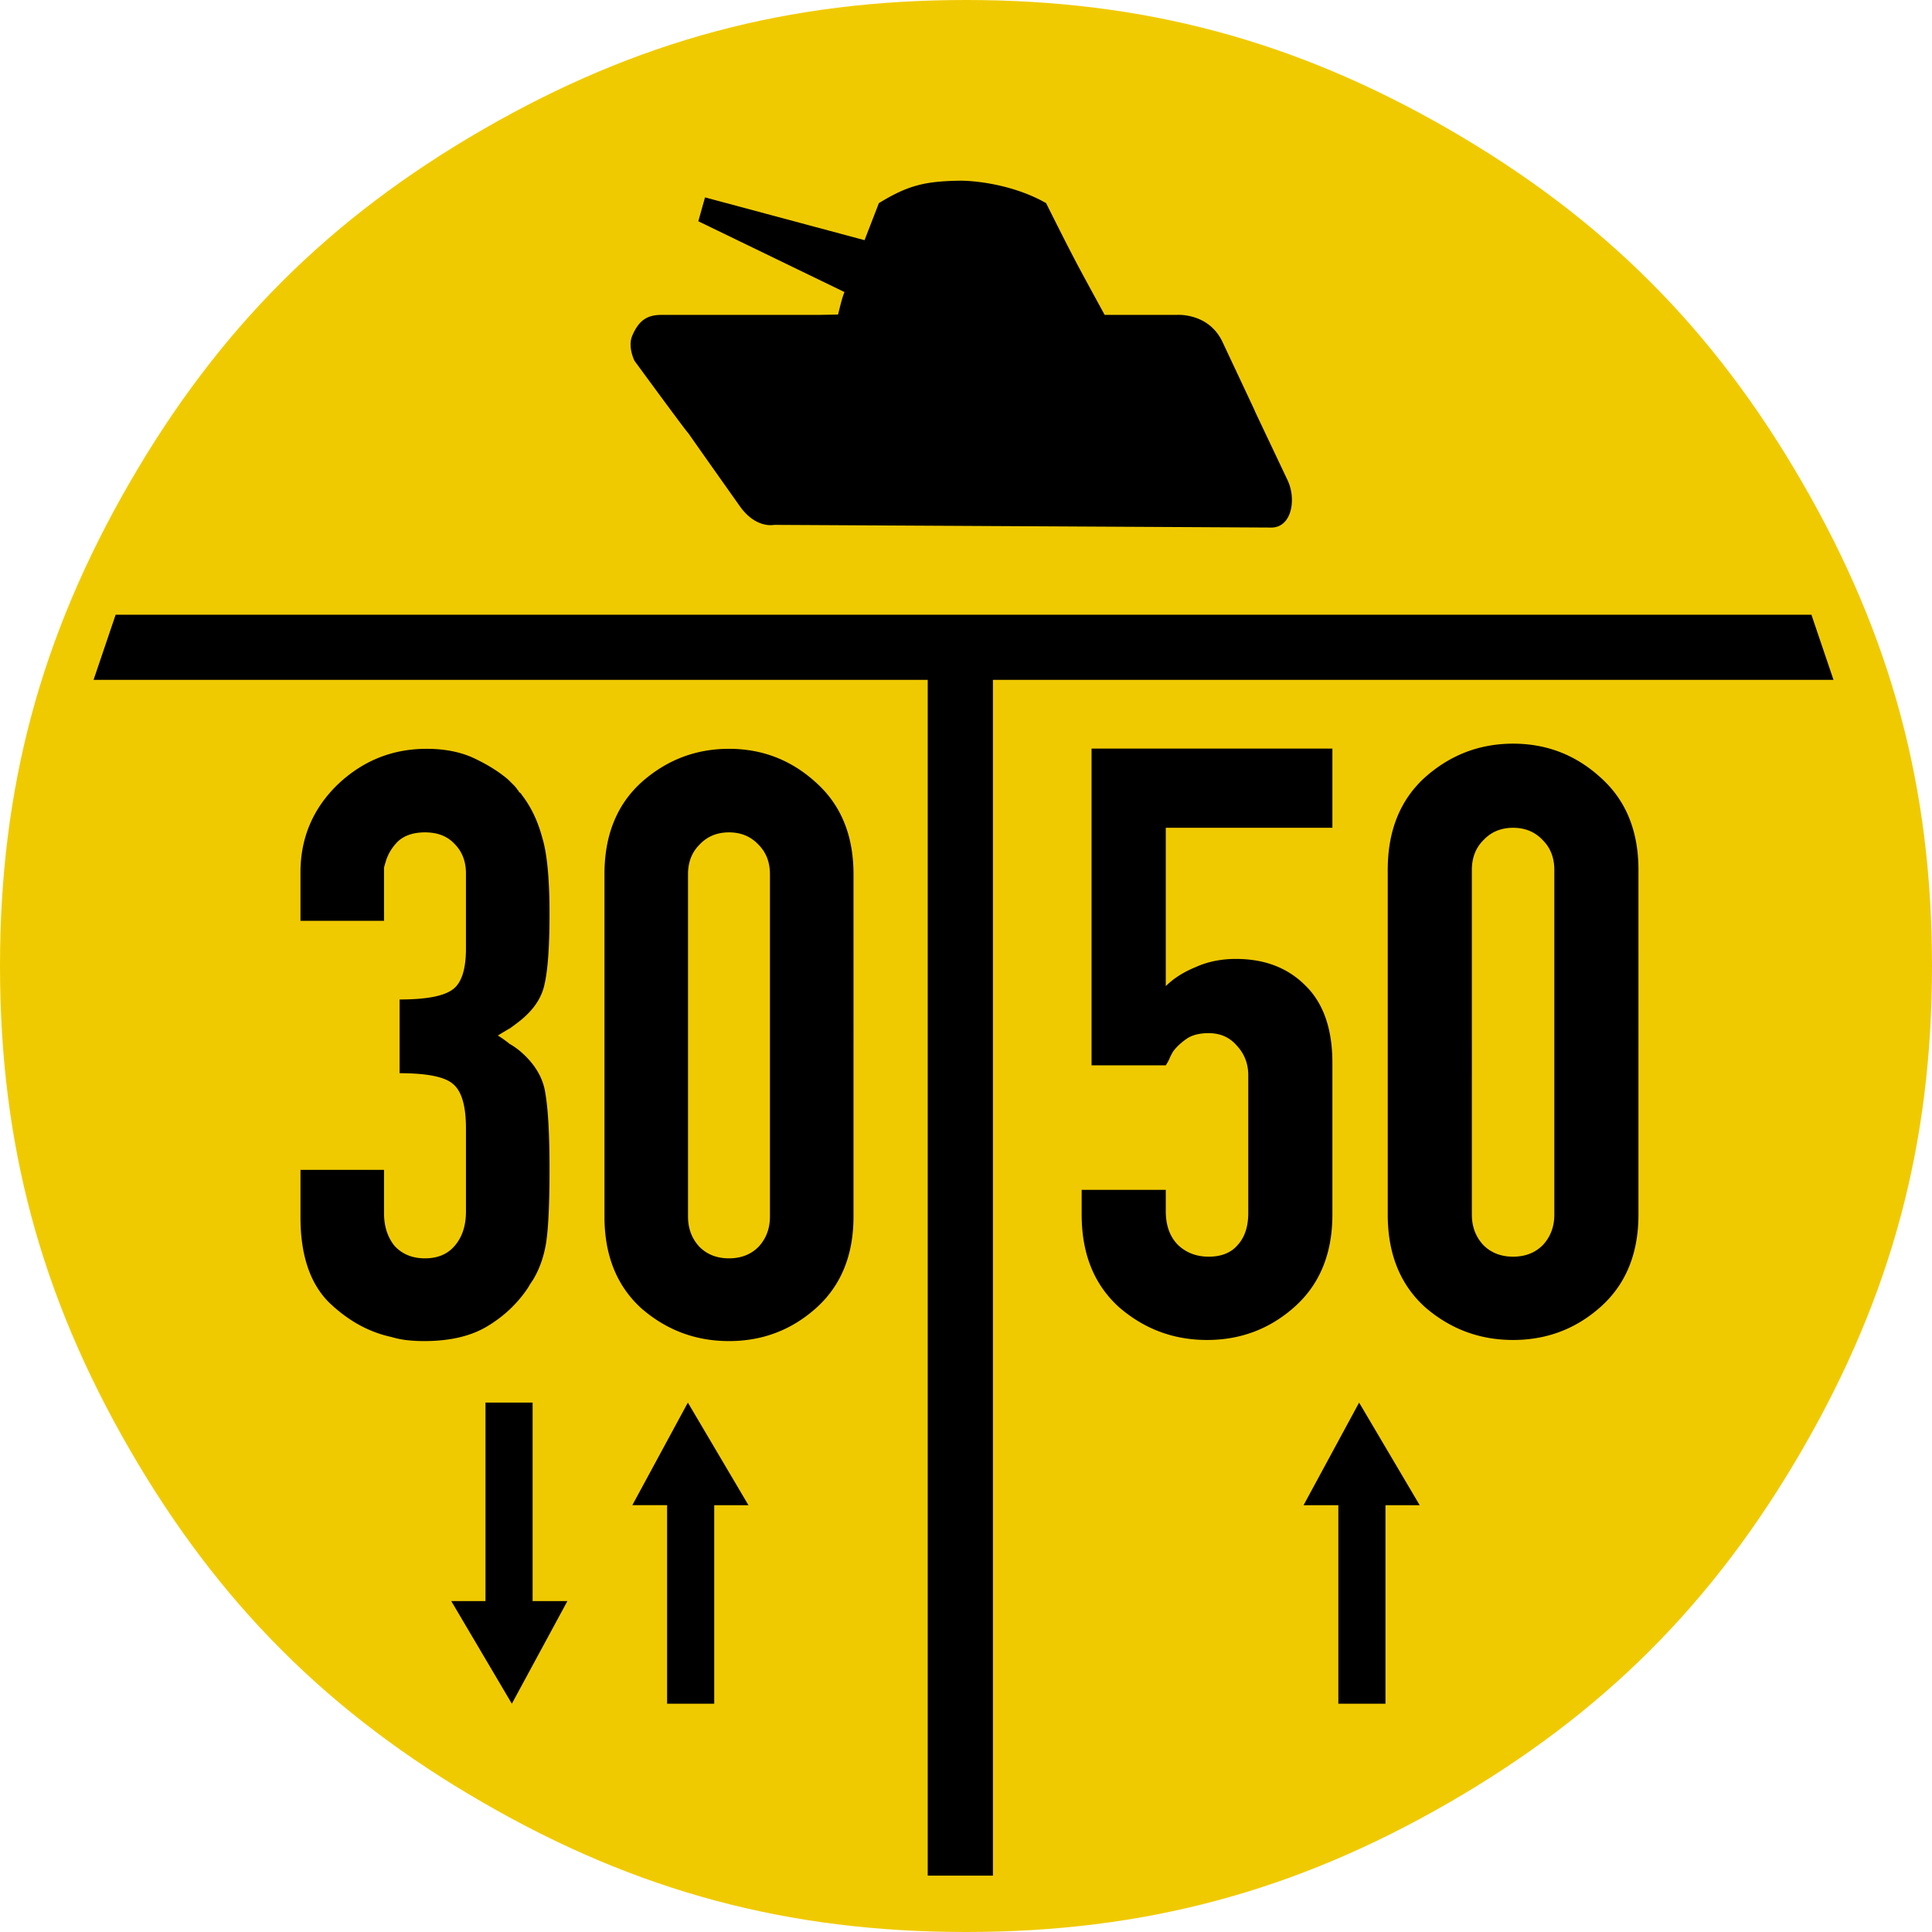
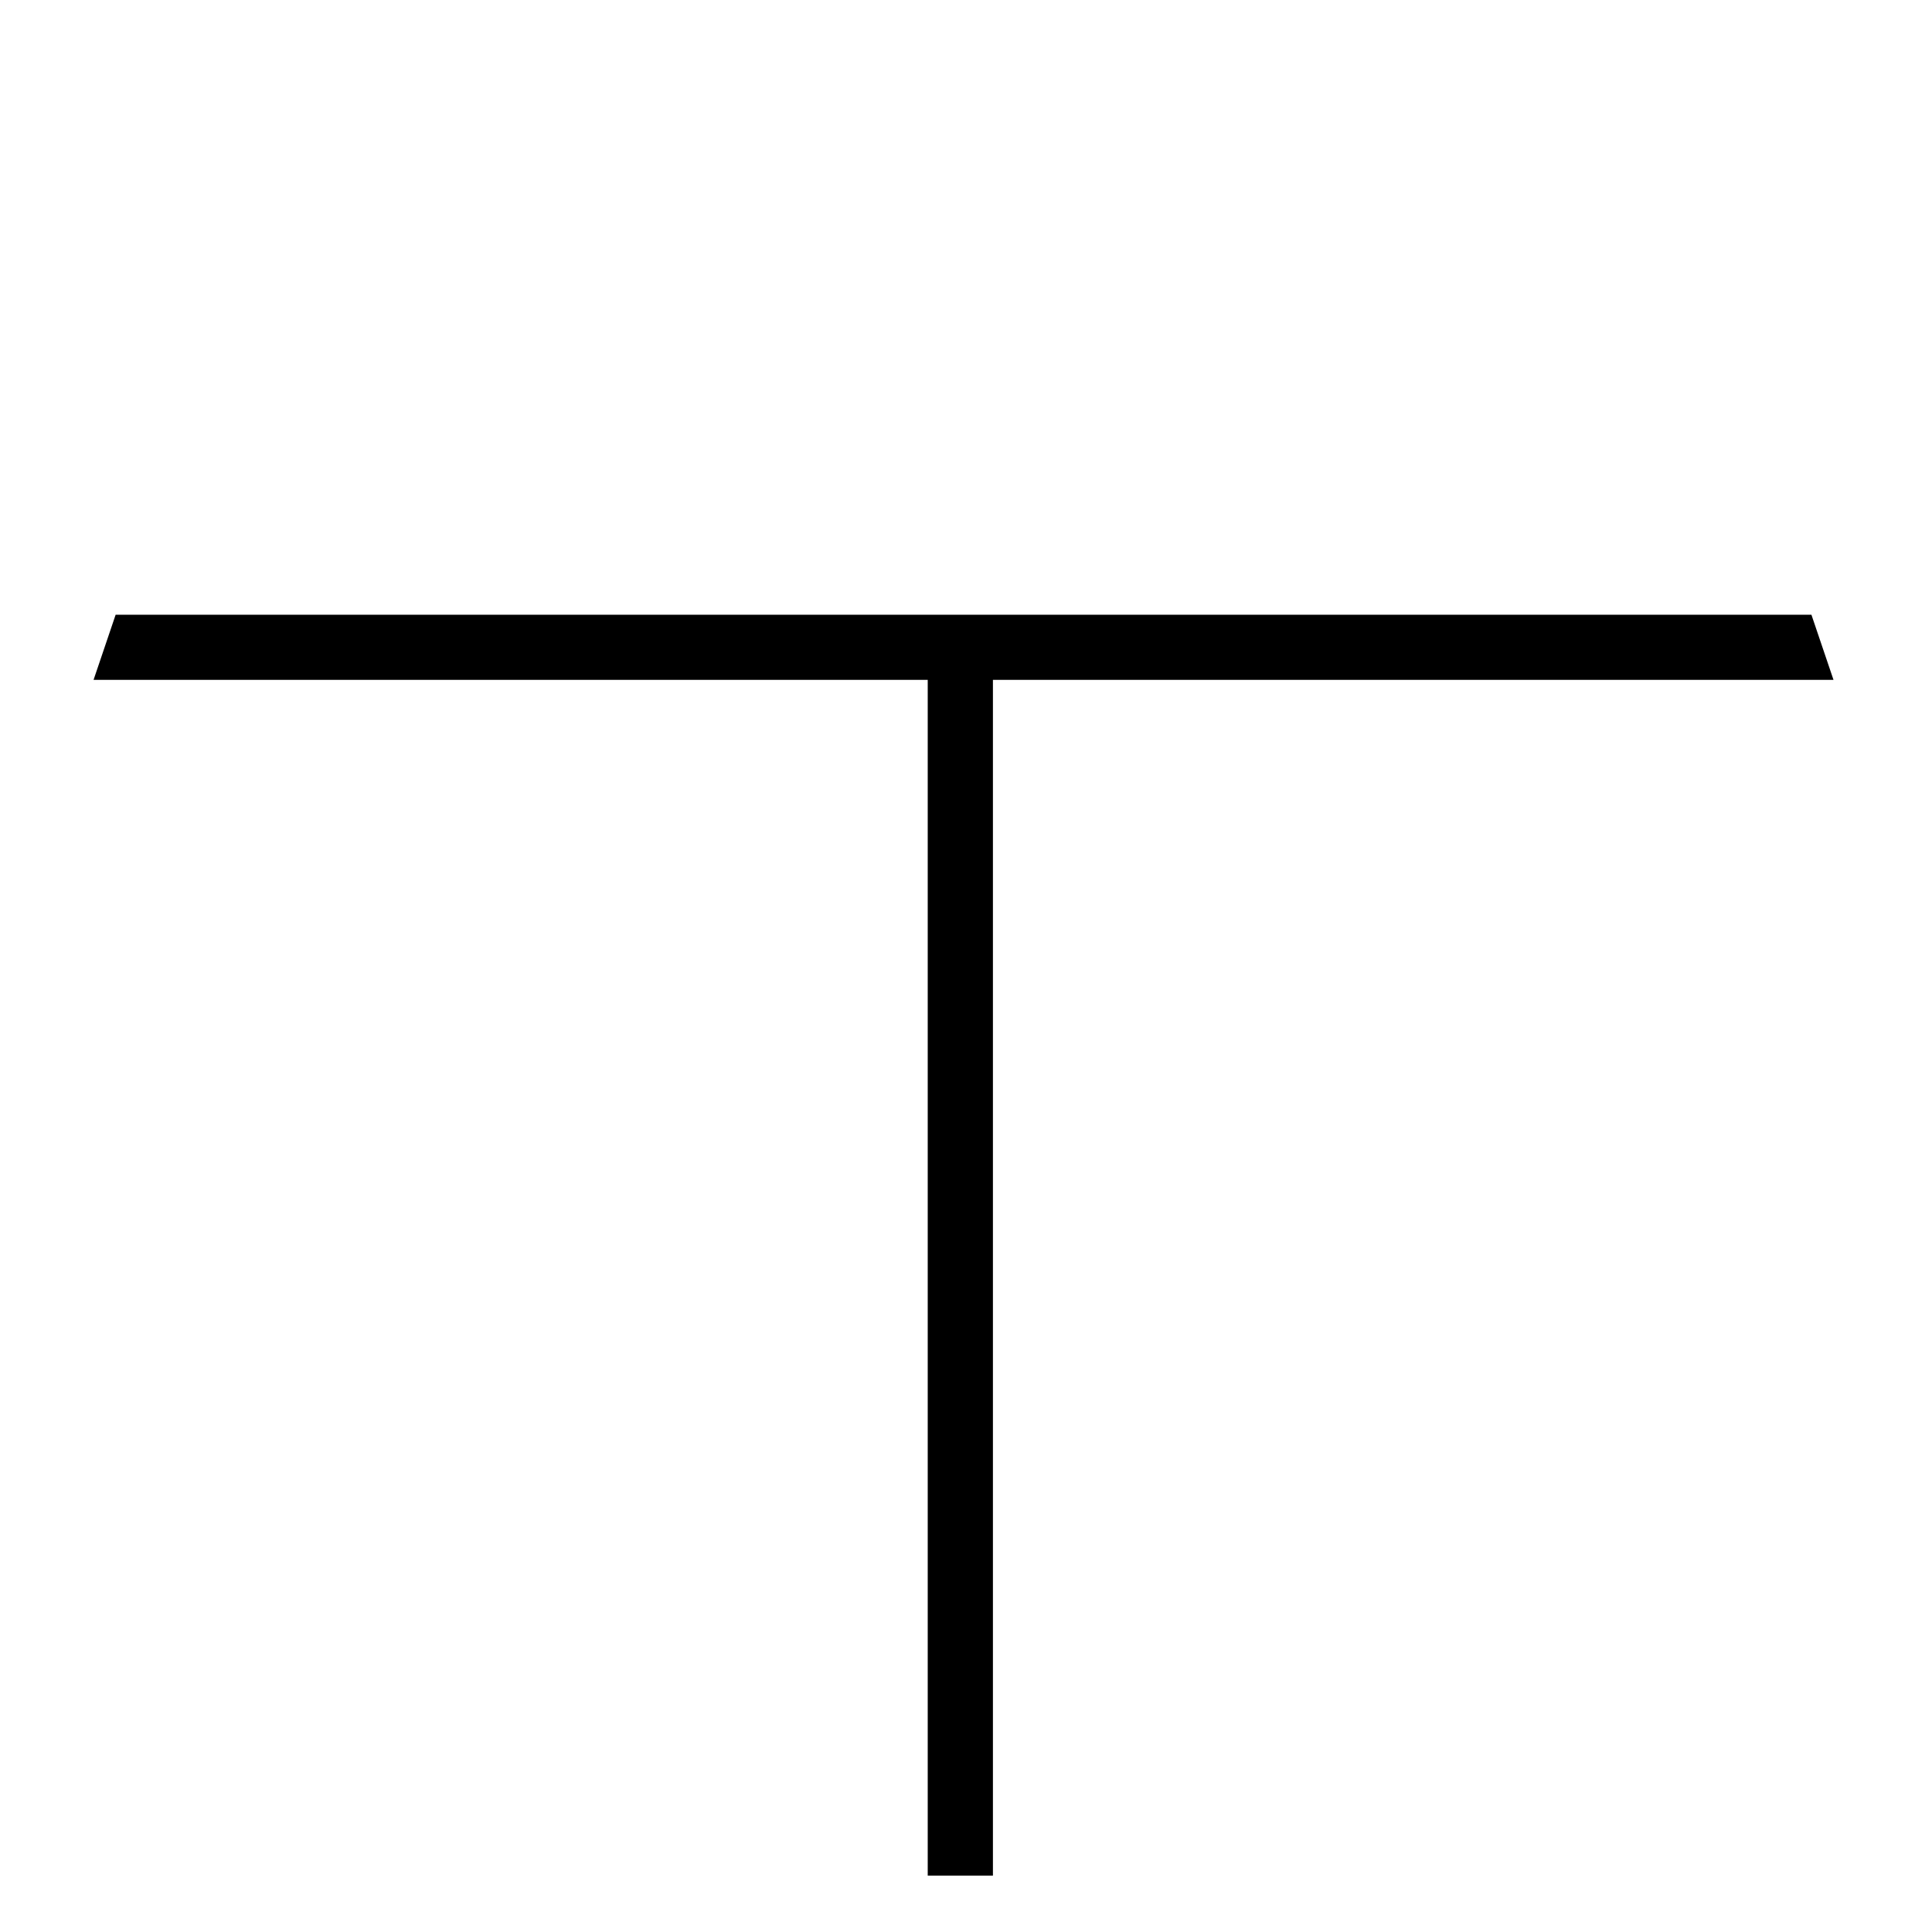
<svg xmlns="http://www.w3.org/2000/svg" height="874.984" width="874.984" xml:space="preserve">
-   <path style="fill:#f0ca00;fill-opacity:1;fill-rule:evenodd;stroke:none" d="M699.988 349.995c0-64.433-14.656-119.199-46.886-175.012-32.2-55.785-72.313-95.898-128.098-128.097C469.191 14.655 414.426-.001 349.992-.001c-64.43 0-119.195 14.656-174.98 46.887-55.817 32.199-95.899 72.312-128.125 128.097C14.684 230.796 0 285.562 0 349.995c0 64.43 14.684 119.195 46.887 174.981 32.226 55.816 72.308 95.898 128.125 128.125 55.785 32.203 110.55 46.886 174.98 46.886 64.434 0 119.199-14.683 175.012-46.886 55.785-32.227 95.898-72.309 128.098-128.125 32.23-55.786 46.886-110.551 46.886-174.981z" transform="matrix(1.25 0 0 -1.25 0 874.984)" />
-   <path style="fill:#000;fill-opacity:1;fill-rule:evenodd;stroke:none" d="M219.008 259.21v124.063c0 14.046 4.449 25.128 13.355 33.242 9.102 8.109 19.688 12.168 31.758 12.168s22.555-4.059 31.461-12.168c9.102-8.114 13.652-19.196 13.652-33.242V259.21c0-14.047-4.55-25.129-13.652-33.242-8.906-7.914-19.391-11.871-31.461-11.871s-22.656 3.957-31.758 11.871c-8.906 8.113-13.355 19.195-13.355 33.242m30.273 124.063V259.21c0-4.352 1.383-8.012 4.153-10.98 2.773-2.77 6.332-4.157 10.687-4.157 4.352 0 7.914 1.387 10.684 4.157 2.769 2.968 4.156 6.628 4.156 10.98v124.063c0 4.351-1.387 7.914-4.156 10.683-2.77 2.969-6.332 4.453-10.684 4.453-4.355 0-7.914-1.484-10.687-4.453-2.77-2.769-4.153-6.332-4.153-10.683m-104.5-72.122v26.711c9.102 0 15.332 1.086 18.696 3.266 3.562 2.176 5.343 7.219 5.343 15.137v27.304c0 4.352-1.386 7.914-4.156 10.684-2.57 2.77-6.133 4.156-10.684 4.156-4.156 0-7.421-1.09-9.792-3.265-2.18-2.176-3.661-4.649-4.454-7.422a28.821 28.821 0 0 1-.593-2.074v-19.293h-30.274v17.511c0 12.465 4.453 23.051 13.356 31.758 9.101 8.703 19.886 13.059 32.351 13.059 6.727 0 12.563-1.188 17.512-3.563 4.945-2.375 9-4.945 12.168-7.719.594-.593 1.187-1.187 1.781-1.777a11.976 11.976 0 0 0 1.485-1.781c.195-.199.394-.496.593-.891.395-.199.692-.496.891-.89 3.363-4.356 5.836-9.5 7.418-15.434 1.781-5.738 2.672-14.941 2.672-27.602 0-11.875-.594-20.382-1.782-25.527-.988-4.945-3.957-9.398-8.902-13.355a91.777 91.777 0 0 0-3.562-2.672 127.26 127.26 0 0 1-4.453-2.668c1.582-.992 2.968-1.981 4.156-2.969a26.835 26.835 0 0 0 3.859-2.672c5.34-4.551 8.406-9.695 9.199-15.433.989-5.739 1.485-14.84 1.485-27.305 0-12.27-.395-21.074-1.188-26.414-.793-5.145-2.375-9.696-4.75-13.653a550.48 550.48 0 0 0-1.187-1.781c-.196-.398-.492-.89-.887-1.484-3.762-5.539-8.609-10.094-14.547-13.653-5.933-3.562-13.551-5.343-22.851-5.343-1.981 0-3.957.097-5.938.297a31.602 31.602 0 0 0-5.934 1.187c-8.312 1.781-15.929 6.035-22.855 12.762-6.727 6.926-10.09 17.117-10.09 30.57v17.215h30.274v-15.73c0-4.75 1.285-8.708 3.859-11.872 2.77-2.968 6.43-4.453 10.98-4.453 4.551 0 8.114 1.485 10.684 4.453 2.77 3.164 4.156 7.321 4.156 12.465v30.274c0 8.113-1.582 13.453-4.75 16.027-2.965 2.57-9.398 3.859-19.289 3.859" transform="matrix(1.25 0 0 -1.25 0 874.984)" />
  <path style="fill:#000;fill-opacity:1;fill-rule:evenodd;stroke:none" d="m41.898 477.265-8-23.602h302.227V20.413h23.625v433.25h304.551l-8 23.602H41.898z" transform="matrix(1.25 0 0 -1.25 0 874.984)" />
-   <path style="fill:#000;fill-opacity:1;fill-rule:nonzero;stroke:none" d="m185.449 82.714 20.125 37.176h-12.601v71.922h-17.075V119.89H163.5l21.949-37.176zm63.774 109.098-20.125-37.172h12.601V82.714h17.074v71.926h12.403l-21.953 37.172zM492.422 191.812l-20.125-37.172h12.601V82.714h17.075v71.926h12.398l-21.949 37.172z" transform="matrix(1.25 0 0 -1.25 0 874.984)" />
-   <path style="fill:#000;fill-opacity:1;fill-rule:evenodd;stroke:none" d="M502.793 259.921v124.906c0 14.145 4.48 25.301 13.445 33.469 9.164 8.168 19.824 12.254 31.977 12.254 12.148 0 22.707-4.086 31.672-12.254 9.164-8.168 13.746-19.324 13.746-33.469V259.921c0-14.145-4.582-25.301-13.746-33.469-8.965-7.969-19.524-11.953-31.672-11.953-12.153 0-22.813 3.984-31.977 11.953-8.965 8.168-13.445 19.324-13.445 33.469m30.48 124.906V259.921c0-4.383 1.395-8.07 4.184-11.059 2.789-2.789 6.375-4.183 10.758-4.183 4.383 0 7.965 1.394 10.754 4.183 2.789 2.989 4.183 6.676 4.183 11.059v124.906c0 4.383-1.394 7.969-4.183 10.758-2.789 2.988-6.371 4.484-10.754 4.484-4.383 0-7.969-1.496-10.758-4.484-2.789-2.789-4.184-6.375-4.184-10.758m-50.531 43.93v-28.688h-60.363v-57.375c2.789 2.789 6.375 5.082 10.758 6.875 4.383 1.993 9.265 2.989 14.644 2.989 10.36 0 18.727-3.188 25.102-9.563 6.574-6.375 9.859-15.738 9.859-28.09v-54.984c0-14.145-4.582-25.301-13.746-33.469-8.965-7.969-19.523-11.953-31.676-11.953-12.152 0-22.808 3.984-31.972 11.953-8.965 8.168-13.45 19.324-13.45 33.469v8.965h30.481v-7.77c0-5.179 1.496-9.265 4.484-12.254 2.989-2.789 6.672-4.183 11.055-4.183 4.582 0 8.07 1.394 10.461 4.183 2.59 2.789 3.883 6.676 3.883 11.657v49.902c0 4.184-1.395 7.769-4.184 10.758-2.59 2.988-5.976 4.484-10.16 4.484-3.387 0-6.074-.699-8.066-2.094-1.993-1.394-3.586-2.886-4.782-4.48a21.048 21.048 0 0 1-1.496-2.988 19.606 19.606 0 0 0-1.195-2.094h-26.895v114.75h87.258M348.035 634.523c-13.031-.184-19.062-1.696-29.601-8.125l-5.2-13.426-57.8 15.5-2.426-8.653 52.949-25.648c-1.043-2.629-1.609-5.418-2.328-8.148l-6.645-.125h-57.277c-4.895 0-8.141-1.668-10.625-7.528-1.754-4.144.828-9.148.828-9.148 38.184-52.086.512.476 38.149-52.653 5.851-8.257 12.425-6.75 12.425-6.75l180.149-.972c7.344 0 9.156 10.222 5.875 17.148-12.36 26.094-12.094 25.512-11.801 24.926a1.858 1.858 0 0 0-.023.051.858.858 0 0 0-.024.097c-.363.809-2.5 5.391-11.75 25.051-5.008 10.641-16.5 9.778-16.5 9.778h-26.18c-10.328 18.964-10.546 19.16-21.222 40.5-10.891 6.23-24.028 8.074-30.973 8.125z" transform="matrix(1.25 0 0 -1.25 0 874.984)" />
</svg>